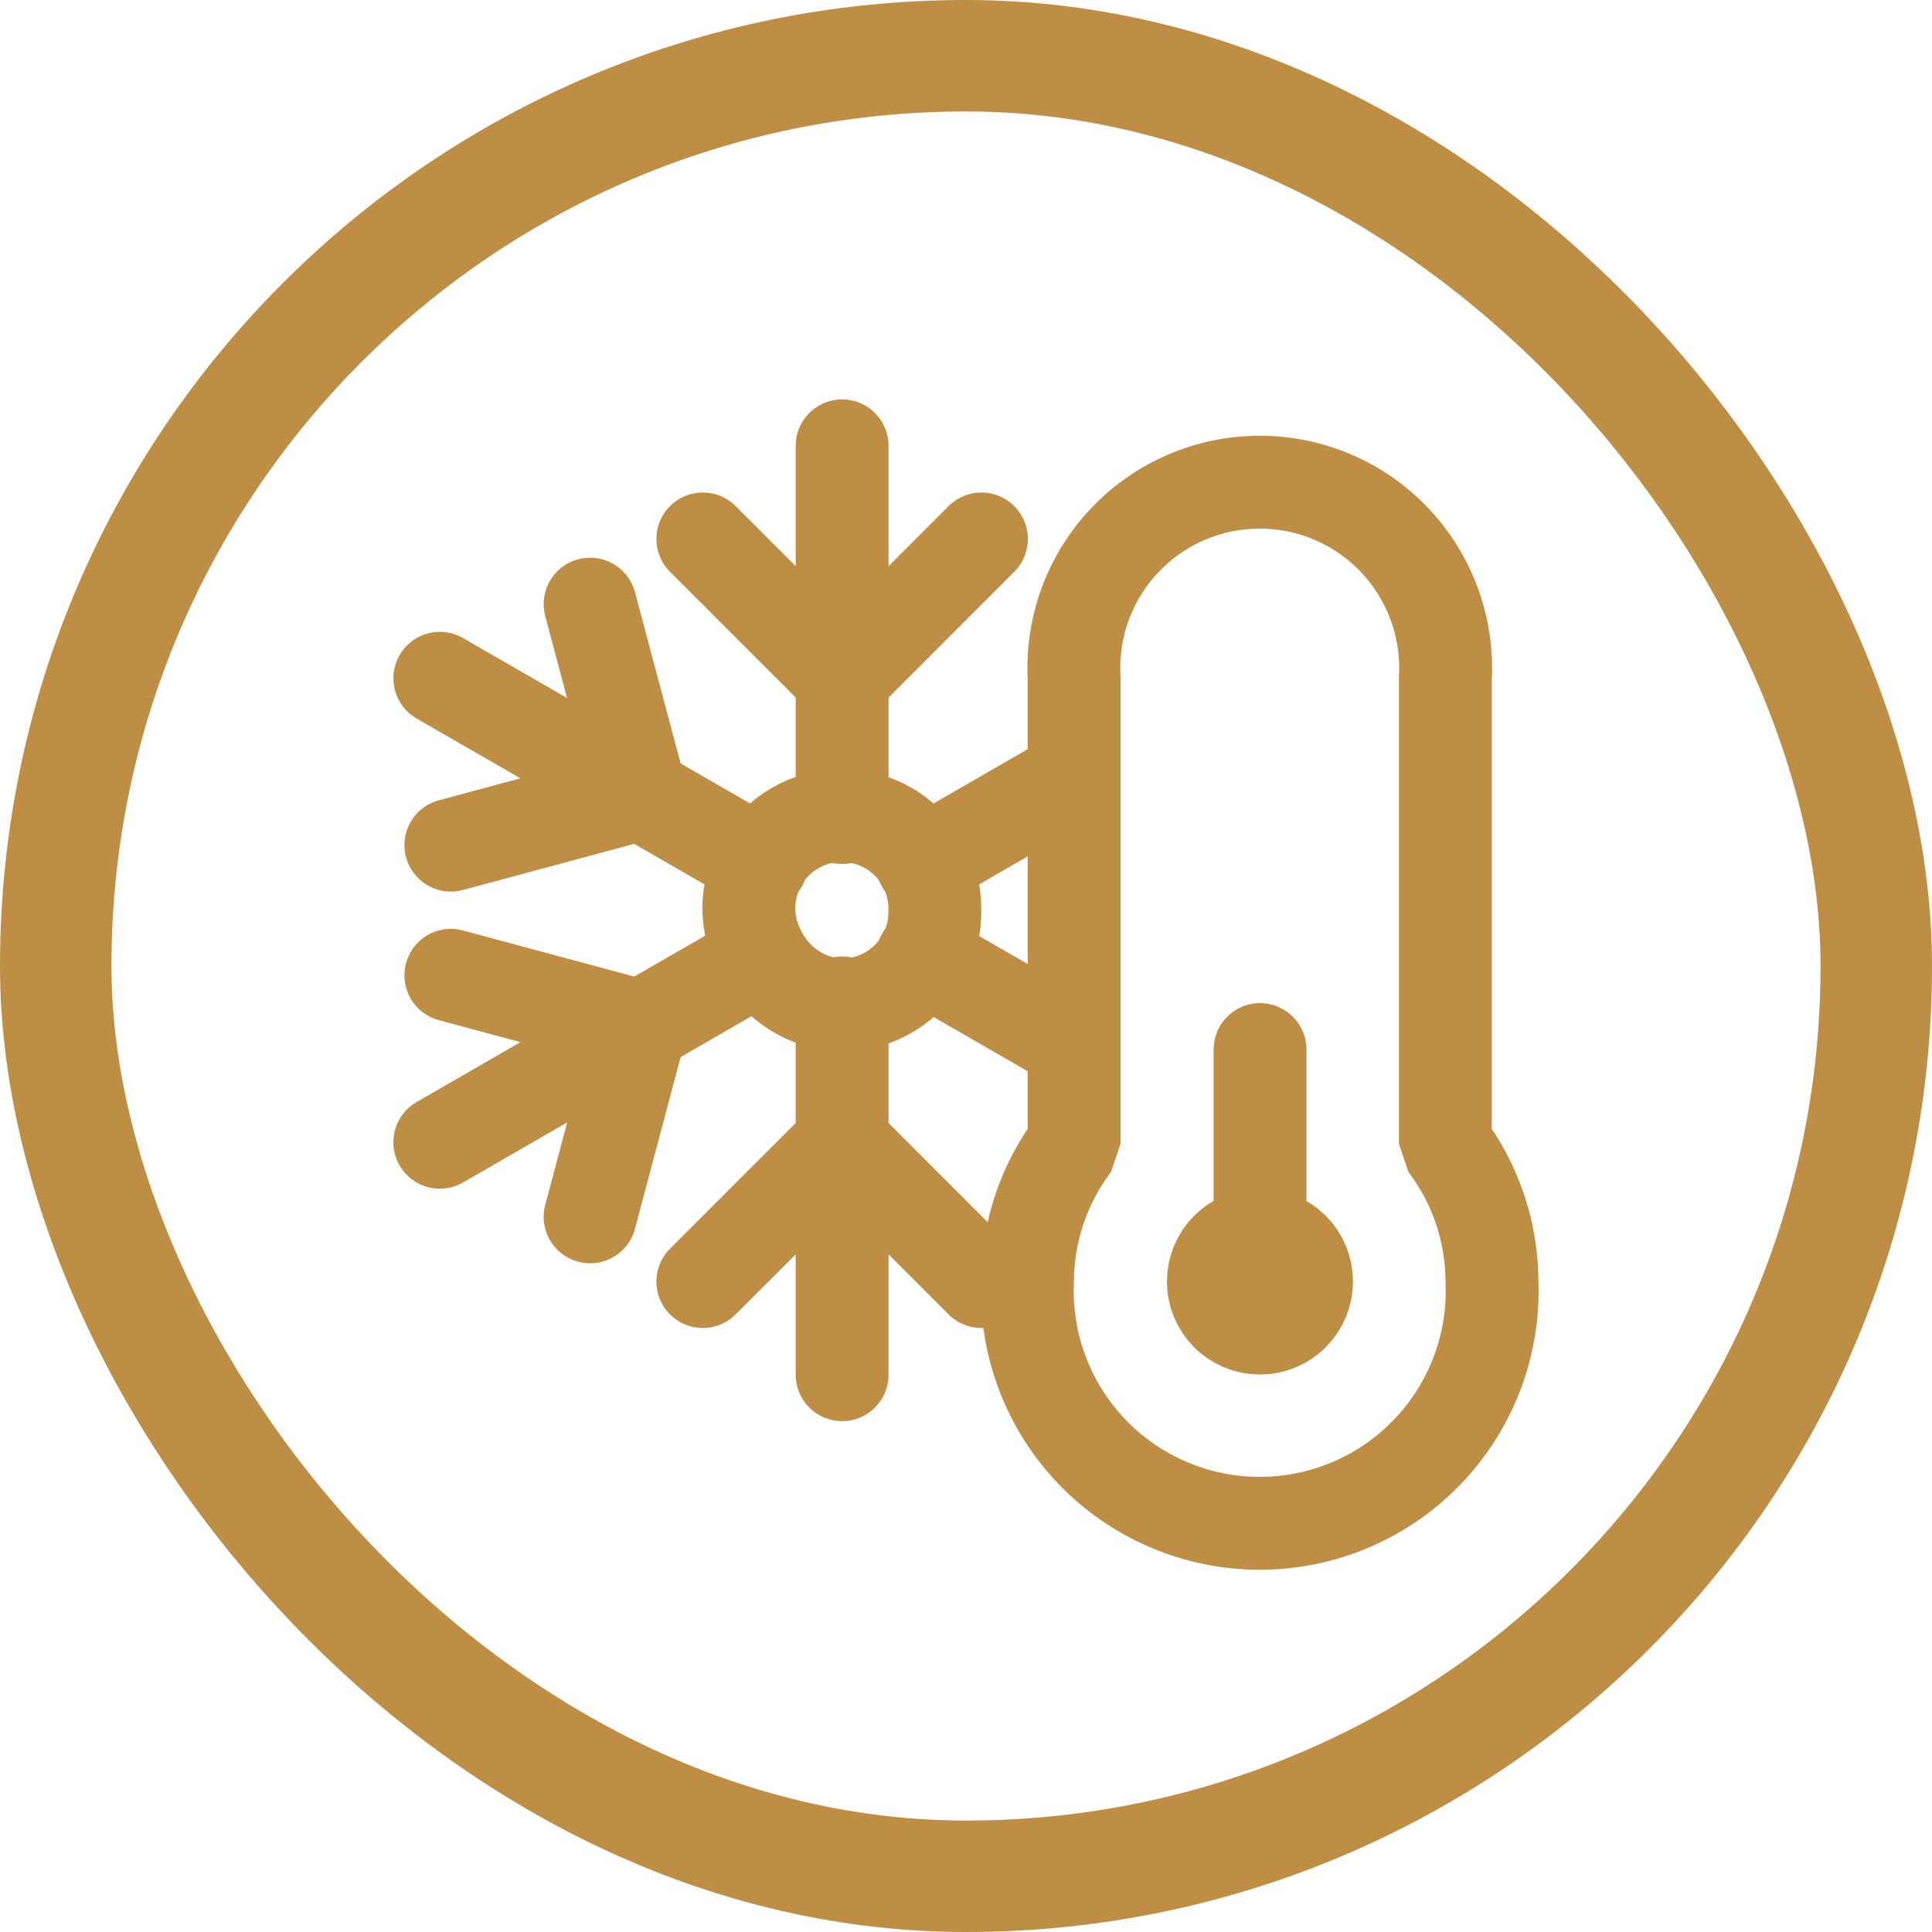
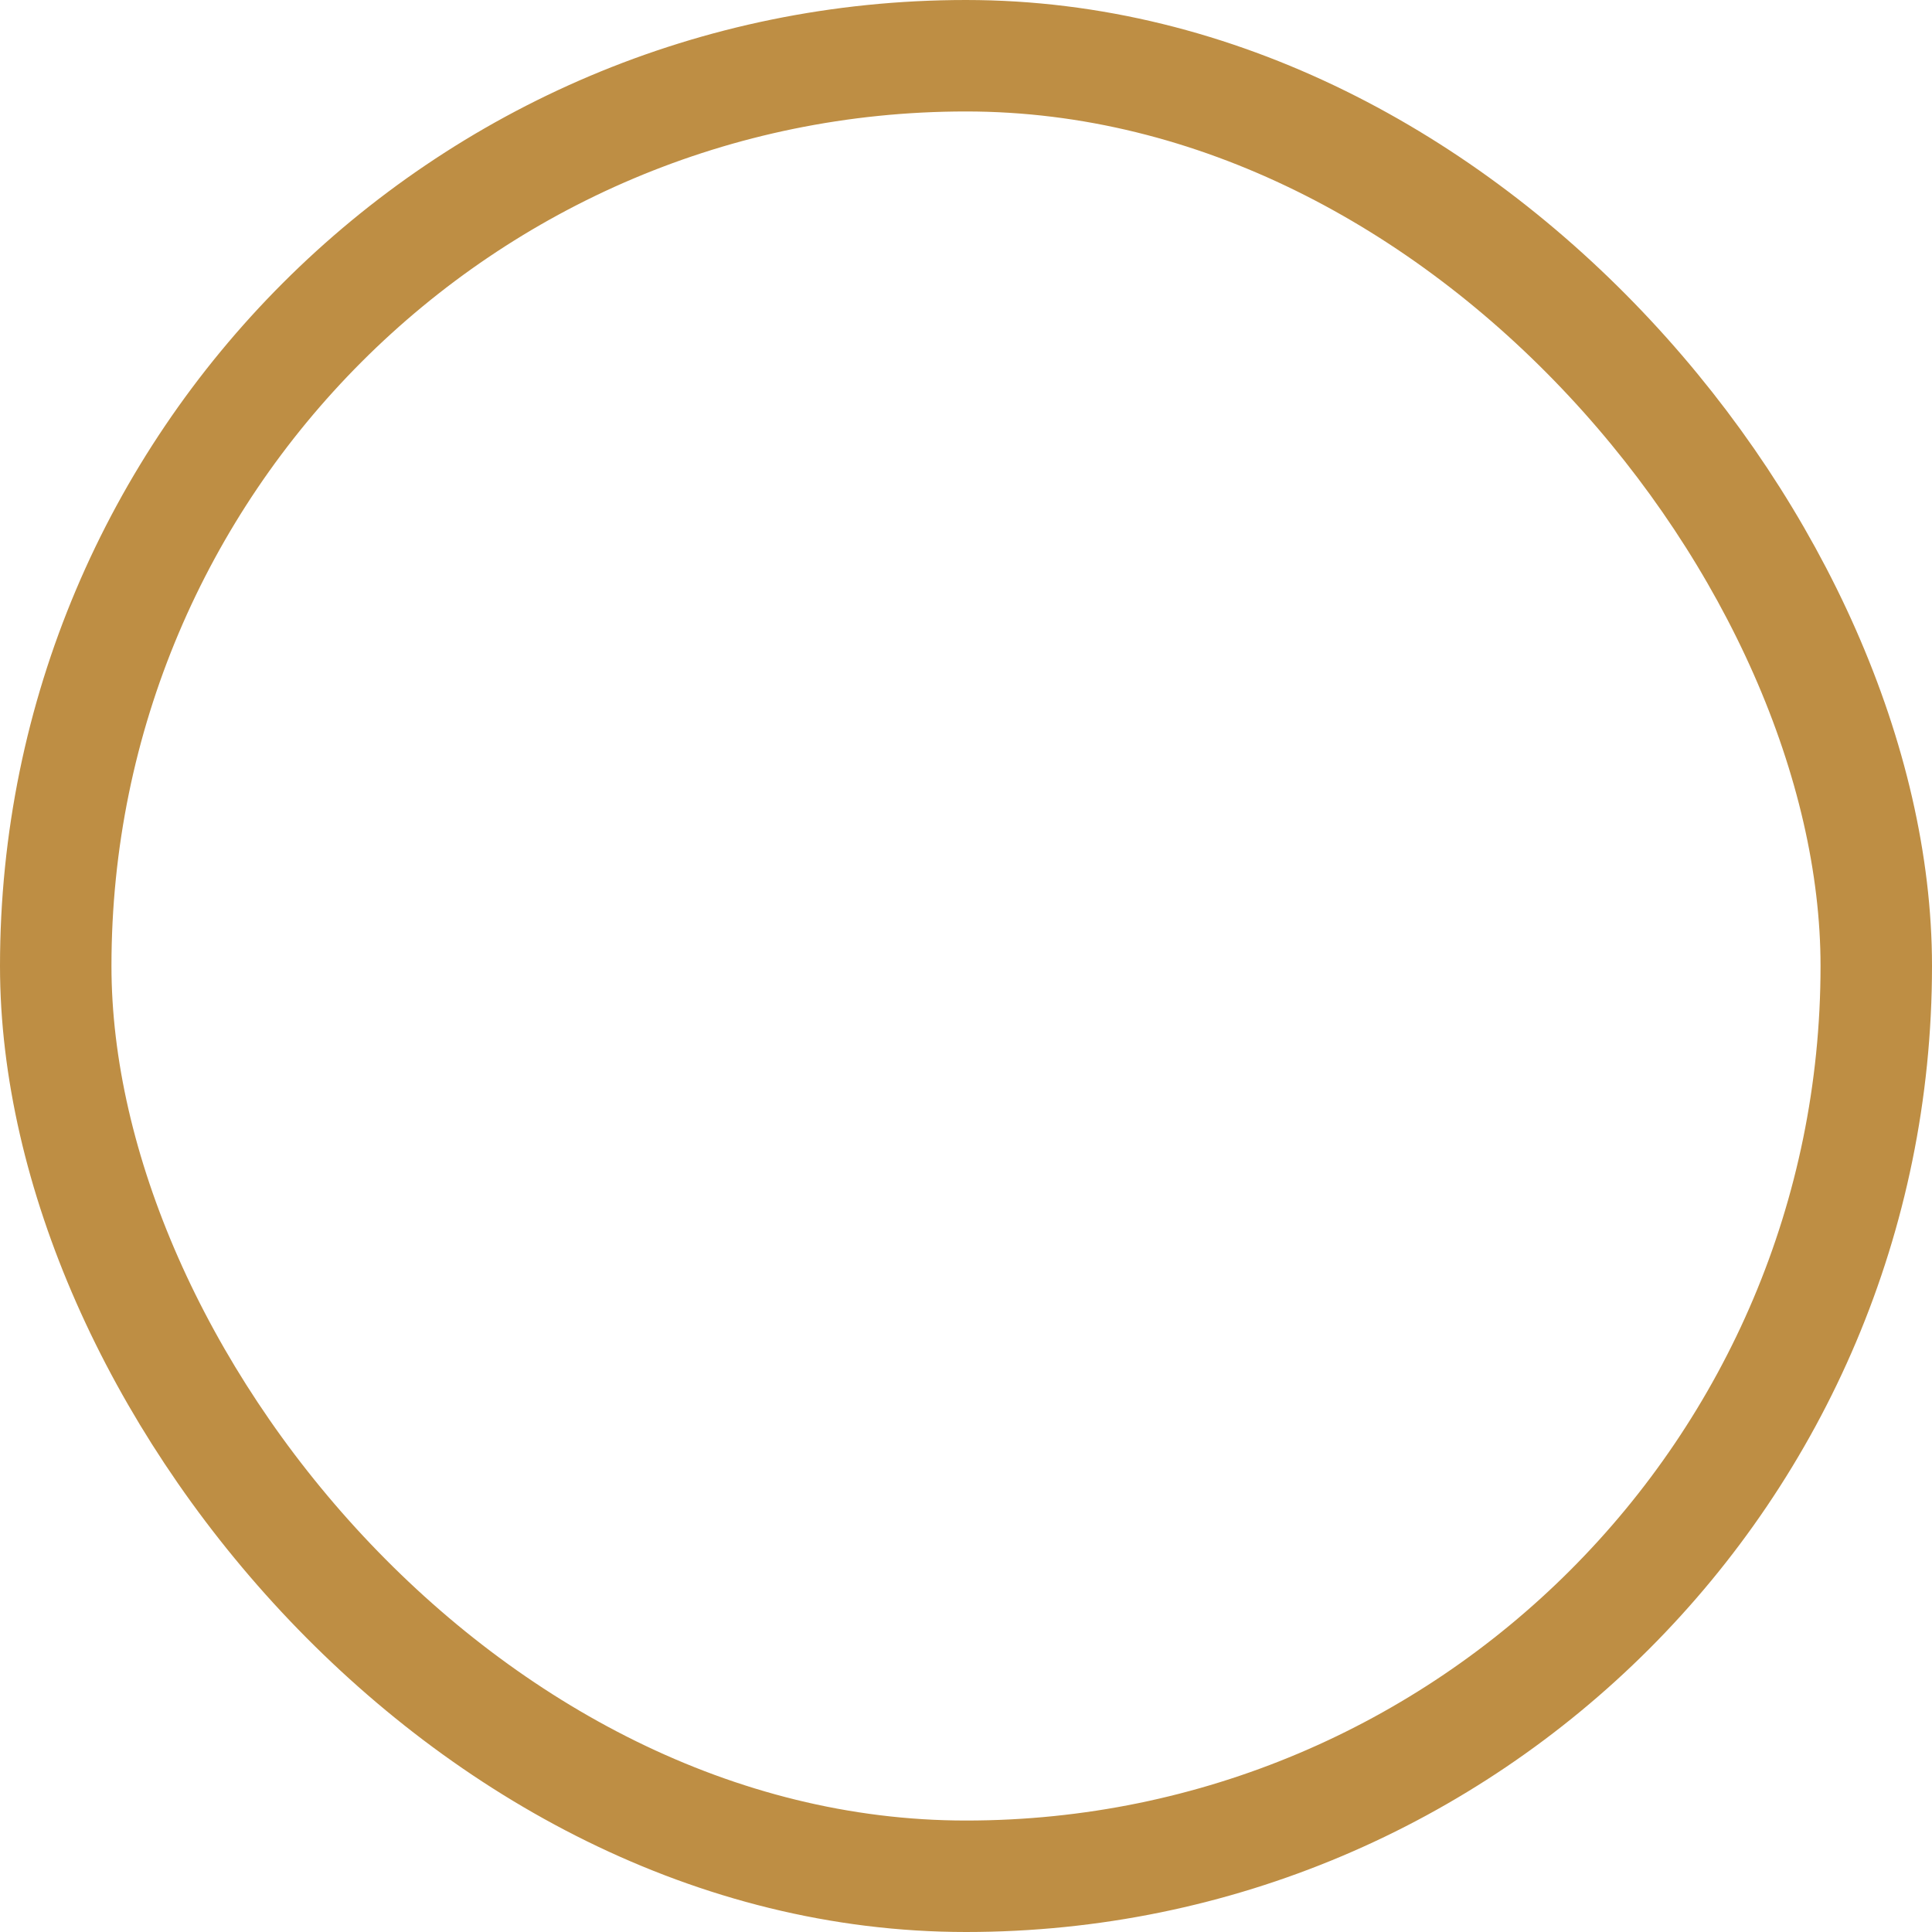
<svg xmlns="http://www.w3.org/2000/svg" width="52" height="52" viewBox="0 0 52 52" fill="none">
  <rect x="1.5" y="1.5" width="49" height="49" rx="24.5" stroke="#BE8E44" stroke-width="3" />
-   <path d="M33.914 28.249V33.253M22.666 37V26.994M22.666 22.005V12M26.415 14.506L22.667 18.256L18.917 14.506M18.917 34.493L22.667 30.744L26.415 34.493M24.824 25.754L28.073 27.628L28.91 28.114M20.495 23.244L11.838 18.256M15.883 16.261L17.246 21.371L12.135 22.747M20.495 25.754L11.838 30.744M24.824 23.244L28.073 21.369L28.91 20.884M15.883 32.751L17.246 27.626L12.135 26.25M33.912 35.746C34.245 35.746 34.563 35.614 34.799 35.378C35.034 35.143 35.166 34.824 35.166 34.492C35.166 34.159 35.034 33.84 34.799 33.605C34.563 33.37 34.245 33.237 33.912 33.237C33.579 33.237 33.26 33.37 33.025 33.605C32.79 33.84 32.658 34.159 32.658 34.492C32.658 34.824 32.79 35.143 33.025 35.378C33.26 35.614 33.579 35.746 33.912 35.746ZM38.902 30.784V18.257C38.94 17.578 38.838 16.898 38.604 16.259C38.37 15.62 38.008 15.036 37.541 14.542C37.073 14.048 36.51 13.654 35.885 13.385C35.26 13.116 34.587 12.978 33.906 12.978C33.226 12.978 32.553 13.116 31.928 13.385C31.303 13.654 30.74 14.048 30.272 14.542C29.805 15.036 29.443 15.62 29.208 16.259C28.974 16.898 28.873 17.578 28.91 18.257V30.784C28.099 31.85 27.659 33.153 27.655 34.493C27.621 35.335 27.758 36.175 28.057 36.963C28.355 37.751 28.81 38.47 29.394 39.078C29.978 39.686 30.678 40.169 31.454 40.499C32.229 40.83 33.063 41 33.906 41C34.748 41 35.583 40.83 36.358 40.499C37.133 40.169 37.834 39.686 38.417 39.078C39.001 38.47 39.456 37.751 39.755 36.963C40.054 36.175 40.191 35.335 40.157 34.493C40.153 33.153 39.713 31.85 38.902 30.784ZM25.161 24.498C25.168 24.831 25.109 25.161 24.987 25.47C24.865 25.779 24.682 26.061 24.45 26.298C24.217 26.535 23.94 26.724 23.633 26.853C23.327 26.981 22.998 27.048 22.666 27.047C22.216 27.037 21.778 26.906 21.396 26.669C21.015 26.432 20.703 26.097 20.494 25.699C20.273 25.319 20.157 24.888 20.156 24.449C20.155 24.01 20.271 23.578 20.49 23.198C20.71 22.817 21.026 22.502 21.407 22.283C21.788 22.064 22.219 21.949 22.659 21.951C23.096 21.951 23.526 22.065 23.905 22.283C24.285 22.5 24.601 22.813 24.823 23.191C25.053 23.587 25.17 24.041 25.161 24.498Z" stroke="#BE8E44" stroke-width="2.5" stroke-miterlimit="10" stroke-linecap="round" stroke-linejoin="bevel" />
</svg>